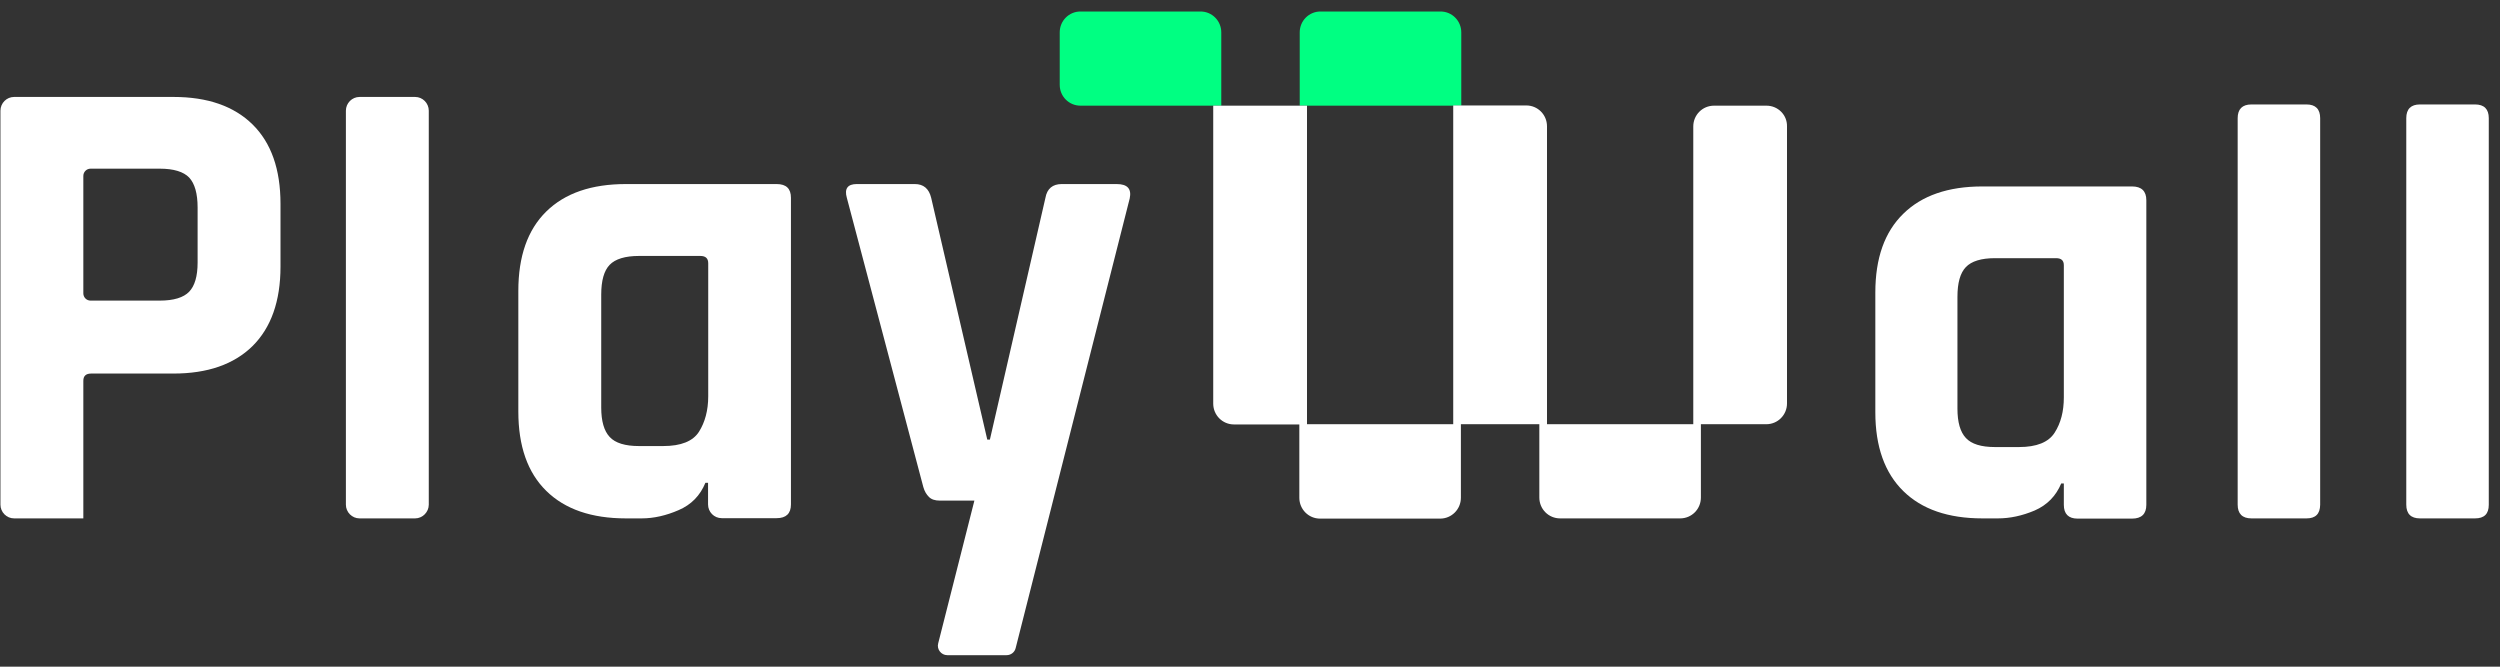
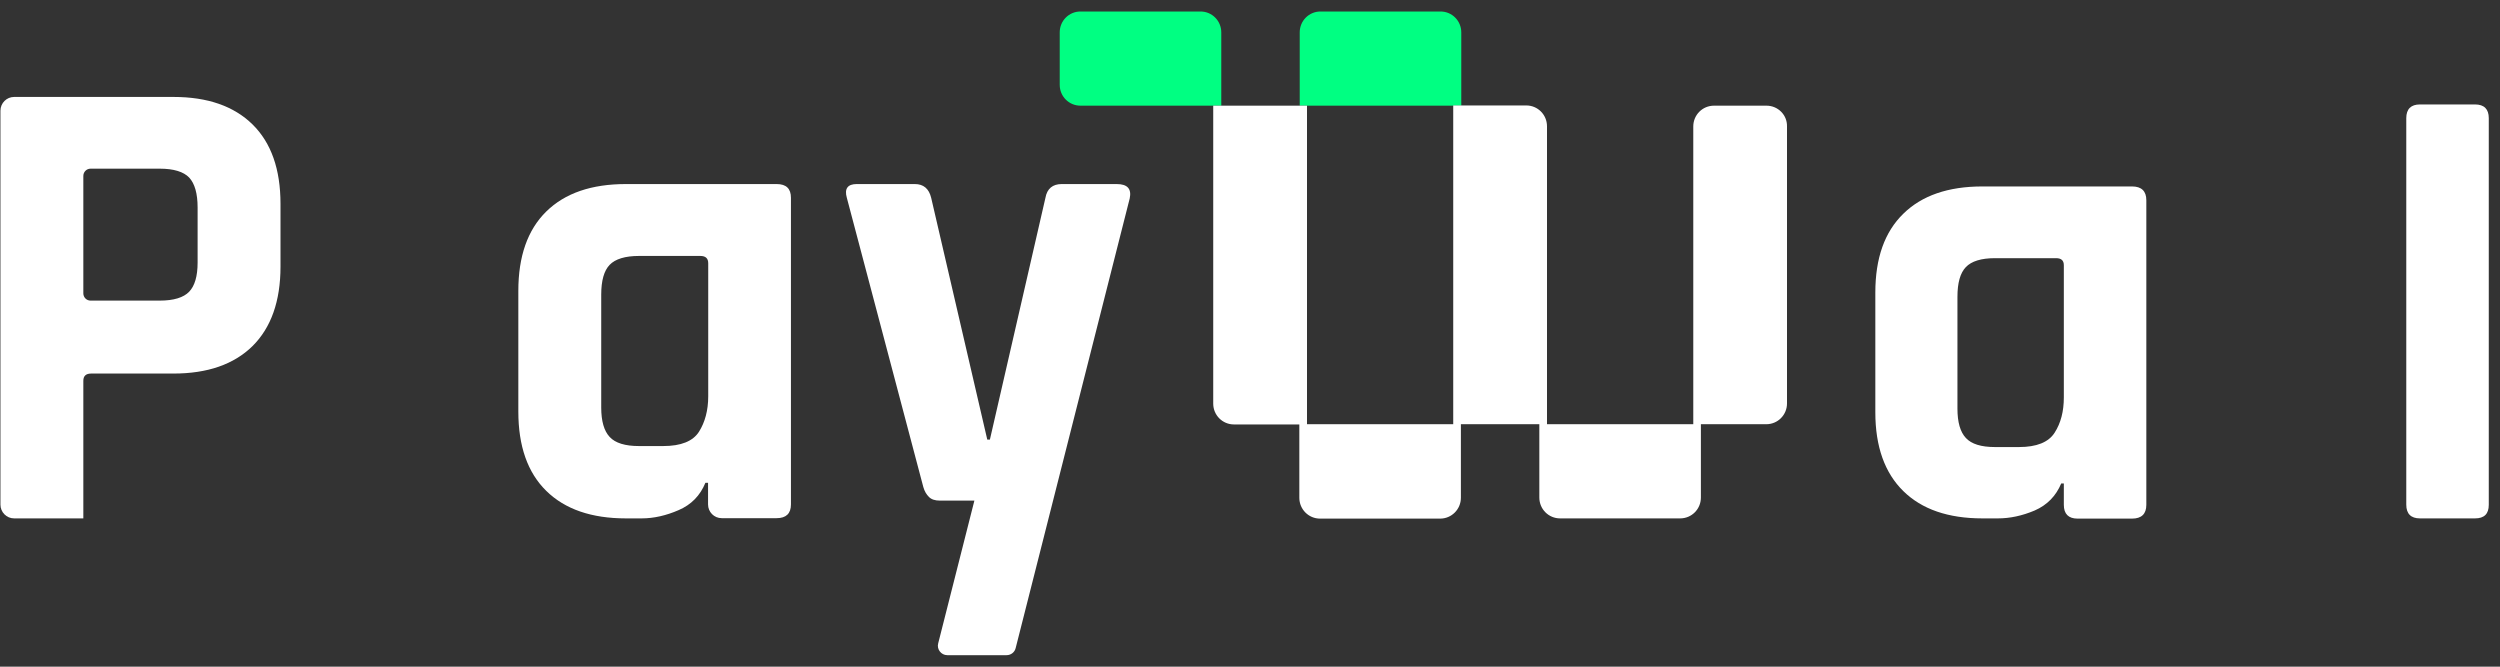
<svg xmlns="http://www.w3.org/2000/svg" width="45" height="12" viewBox="0 0 45 12" fill="none">
  <rect x="0" y="0" width="45" height="12" fill="#333333" stroke="none" />
  <path d="M26.303 1.902V0.582C26.303 0.375 26.136 0.207 25.93 0.207H23.768C23.562 0.207 23.395 0.375 23.395 0.582V1.902H26.303Z" fill="#00FF82" />
  <path d="M21.983 1.902V0.582C21.983 0.375 21.816 0.207 21.61 0.207H19.448C19.241 0.207 19.075 0.375 19.075 0.582V1.527C19.075 1.735 19.241 1.902 19.448 1.902H21.983Z" fill="#00FF82" />
  <path d="M31.797 1.902H30.852C30.645 1.902 30.479 2.069 30.479 2.276V7.636H27.846V2.273C27.846 2.065 27.679 1.898 27.473 1.898H26.158V7.636H23.526V1.902H21.838V7.265C21.838 7.473 22.005 7.64 22.211 7.64H23.388V8.96C23.388 9.167 23.554 9.335 23.761 9.335H25.923C26.129 9.335 26.296 9.167 26.296 8.96V7.636H27.708V8.956C27.708 9.164 27.875 9.331 28.081 9.331H30.243C30.45 9.331 30.616 9.164 30.616 8.956V7.636H31.793C32 7.636 32.166 7.469 32.166 7.262V2.273C32.17 2.069 32.003 1.902 31.797 1.902Z" fill="white" />
  <path d="M35.962 9.331H35.683C35.067 9.331 34.593 9.167 34.26 8.84C33.926 8.513 33.756 8.04 33.756 7.422V5.265C33.756 4.647 33.923 4.175 34.26 3.847C34.593 3.52 35.067 3.356 35.683 3.356H38.377C38.547 3.356 38.634 3.44 38.634 3.604V9.087C38.634 9.251 38.547 9.335 38.377 9.335H37.396C37.233 9.335 37.149 9.251 37.149 9.087V8.702H37.102C37.008 8.927 36.849 9.091 36.624 9.189C36.4 9.284 36.179 9.331 35.962 9.331ZM37.149 7.153V4.775C37.149 4.687 37.102 4.647 37.008 4.647H35.911C35.661 4.647 35.487 4.702 35.386 4.807C35.284 4.913 35.234 5.091 35.234 5.342V7.356C35.234 7.6 35.284 7.775 35.386 7.884C35.487 7.993 35.661 8.047 35.911 8.047H36.342C36.66 8.047 36.874 7.96 36.983 7.789C37.095 7.615 37.149 7.404 37.149 7.153Z" fill="white" />
-   <path d="M41.517 9.331H40.525C40.362 9.331 40.278 9.247 40.278 9.084V2.127C40.278 1.964 40.362 1.88 40.525 1.88H41.517C41.68 1.88 41.763 1.964 41.763 2.127V9.087C41.76 9.251 41.68 9.331 41.517 9.331Z" fill="white" />
  <path d="M44.551 9.331H43.559C43.396 9.331 43.313 9.247 43.313 9.084V2.127C43.313 1.964 43.396 1.88 43.559 1.88H44.551C44.715 1.88 44.798 1.964 44.798 2.127V9.087C44.798 9.251 44.715 9.331 44.551 9.331Z" fill="white" />
  <path d="M1.5 9.331H0.254C0.117 9.331 0.008 9.218 0.008 9.084V1.993C0.008 1.855 0.12 1.745 0.254 1.745H3.122C3.734 1.745 4.209 1.909 4.546 2.24C4.882 2.571 5.049 3.047 5.049 3.669V4.8C5.049 5.422 4.879 5.898 4.546 6.229C4.209 6.56 3.734 6.724 3.122 6.724H1.641C1.547 6.724 1.5 6.767 1.5 6.855V9.331ZM1.63 5.411H2.876C3.126 5.411 3.304 5.356 3.405 5.251C3.506 5.145 3.557 4.971 3.557 4.727V3.735C3.557 3.484 3.506 3.305 3.405 3.196C3.304 3.091 3.126 3.036 2.876 3.036H1.63C1.558 3.036 1.5 3.095 1.5 3.167V5.28C1.5 5.353 1.558 5.411 1.63 5.411Z" fill="white" />
-   <path d="M7.472 9.331H6.472C6.335 9.331 6.226 9.218 6.226 9.084V1.993C6.226 1.855 6.338 1.745 6.472 1.745H7.472C7.609 1.745 7.718 1.858 7.718 1.993V9.084C7.718 9.218 7.606 9.331 7.472 9.331Z" fill="white" />
  <path d="M11.55 9.331H11.267C10.648 9.331 10.17 9.167 9.833 8.836C9.496 8.505 9.33 8.029 9.33 7.407V5.236C9.33 4.615 9.496 4.138 9.833 3.807C10.17 3.476 10.648 3.313 11.267 3.313H13.979C14.153 3.313 14.237 3.396 14.237 3.56V9.08C14.237 9.244 14.15 9.327 13.979 9.327H12.991C12.853 9.327 12.745 9.215 12.745 9.08V8.691H12.697C12.603 8.92 12.444 9.084 12.216 9.182C11.991 9.28 11.767 9.331 11.55 9.331ZM12.748 7.135V4.738C12.748 4.651 12.701 4.607 12.607 4.607H11.502C11.253 4.607 11.075 4.662 10.974 4.767C10.872 4.873 10.822 5.051 10.822 5.305V7.335C10.822 7.578 10.872 7.756 10.974 7.865C11.075 7.975 11.253 8.029 11.502 8.029H11.937C12.259 8.029 12.473 7.942 12.582 7.771C12.69 7.6 12.748 7.385 12.748 7.135Z" fill="white" />
  <path d="M20.1 3.313H19.111C18.948 3.313 18.847 3.396 18.818 3.56L17.818 7.913H17.771L16.761 3.56C16.721 3.396 16.623 3.313 16.467 3.313H15.421C15.258 3.313 15.196 3.396 15.243 3.56L16.619 8.764C16.641 8.844 16.677 8.902 16.721 8.945C16.764 8.989 16.83 9.011 16.916 9.011H17.539L16.887 11.582C16.859 11.687 16.942 11.793 17.05 11.793H18.119C18.195 11.793 18.264 11.742 18.282 11.665L20.335 3.571C20.371 3.4 20.295 3.313 20.1 3.313Z" fill="white" />
</svg>